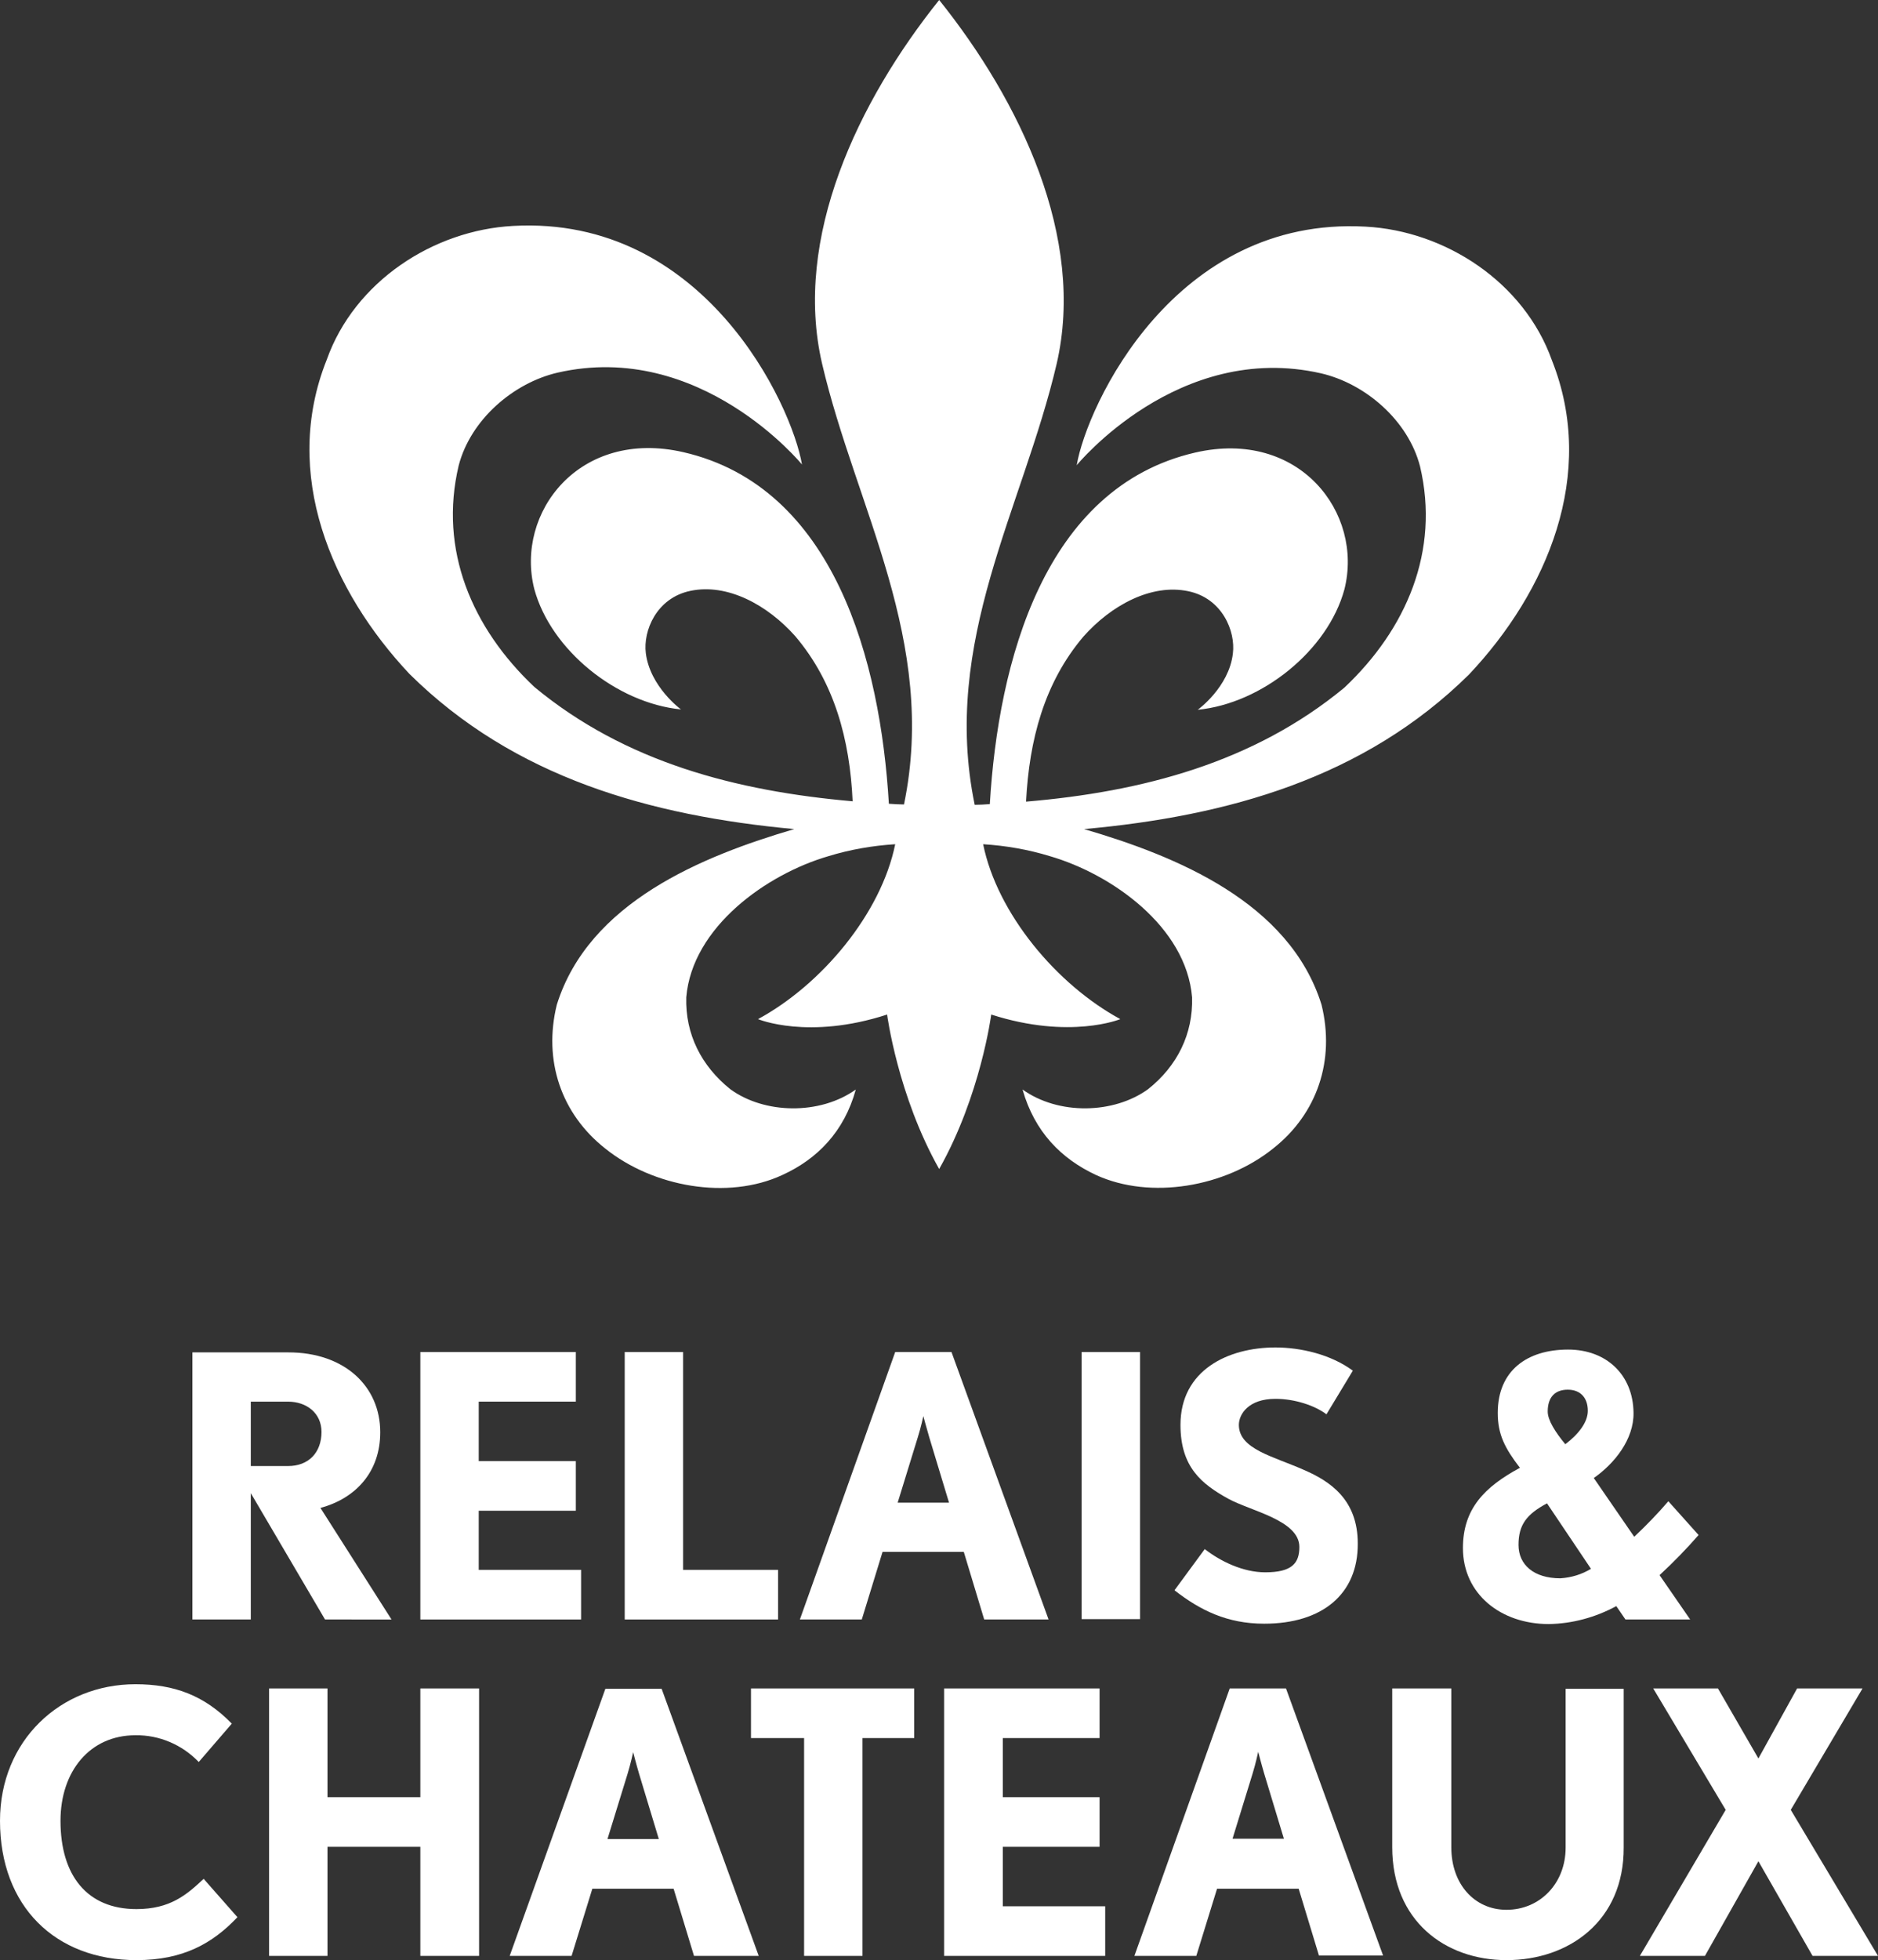
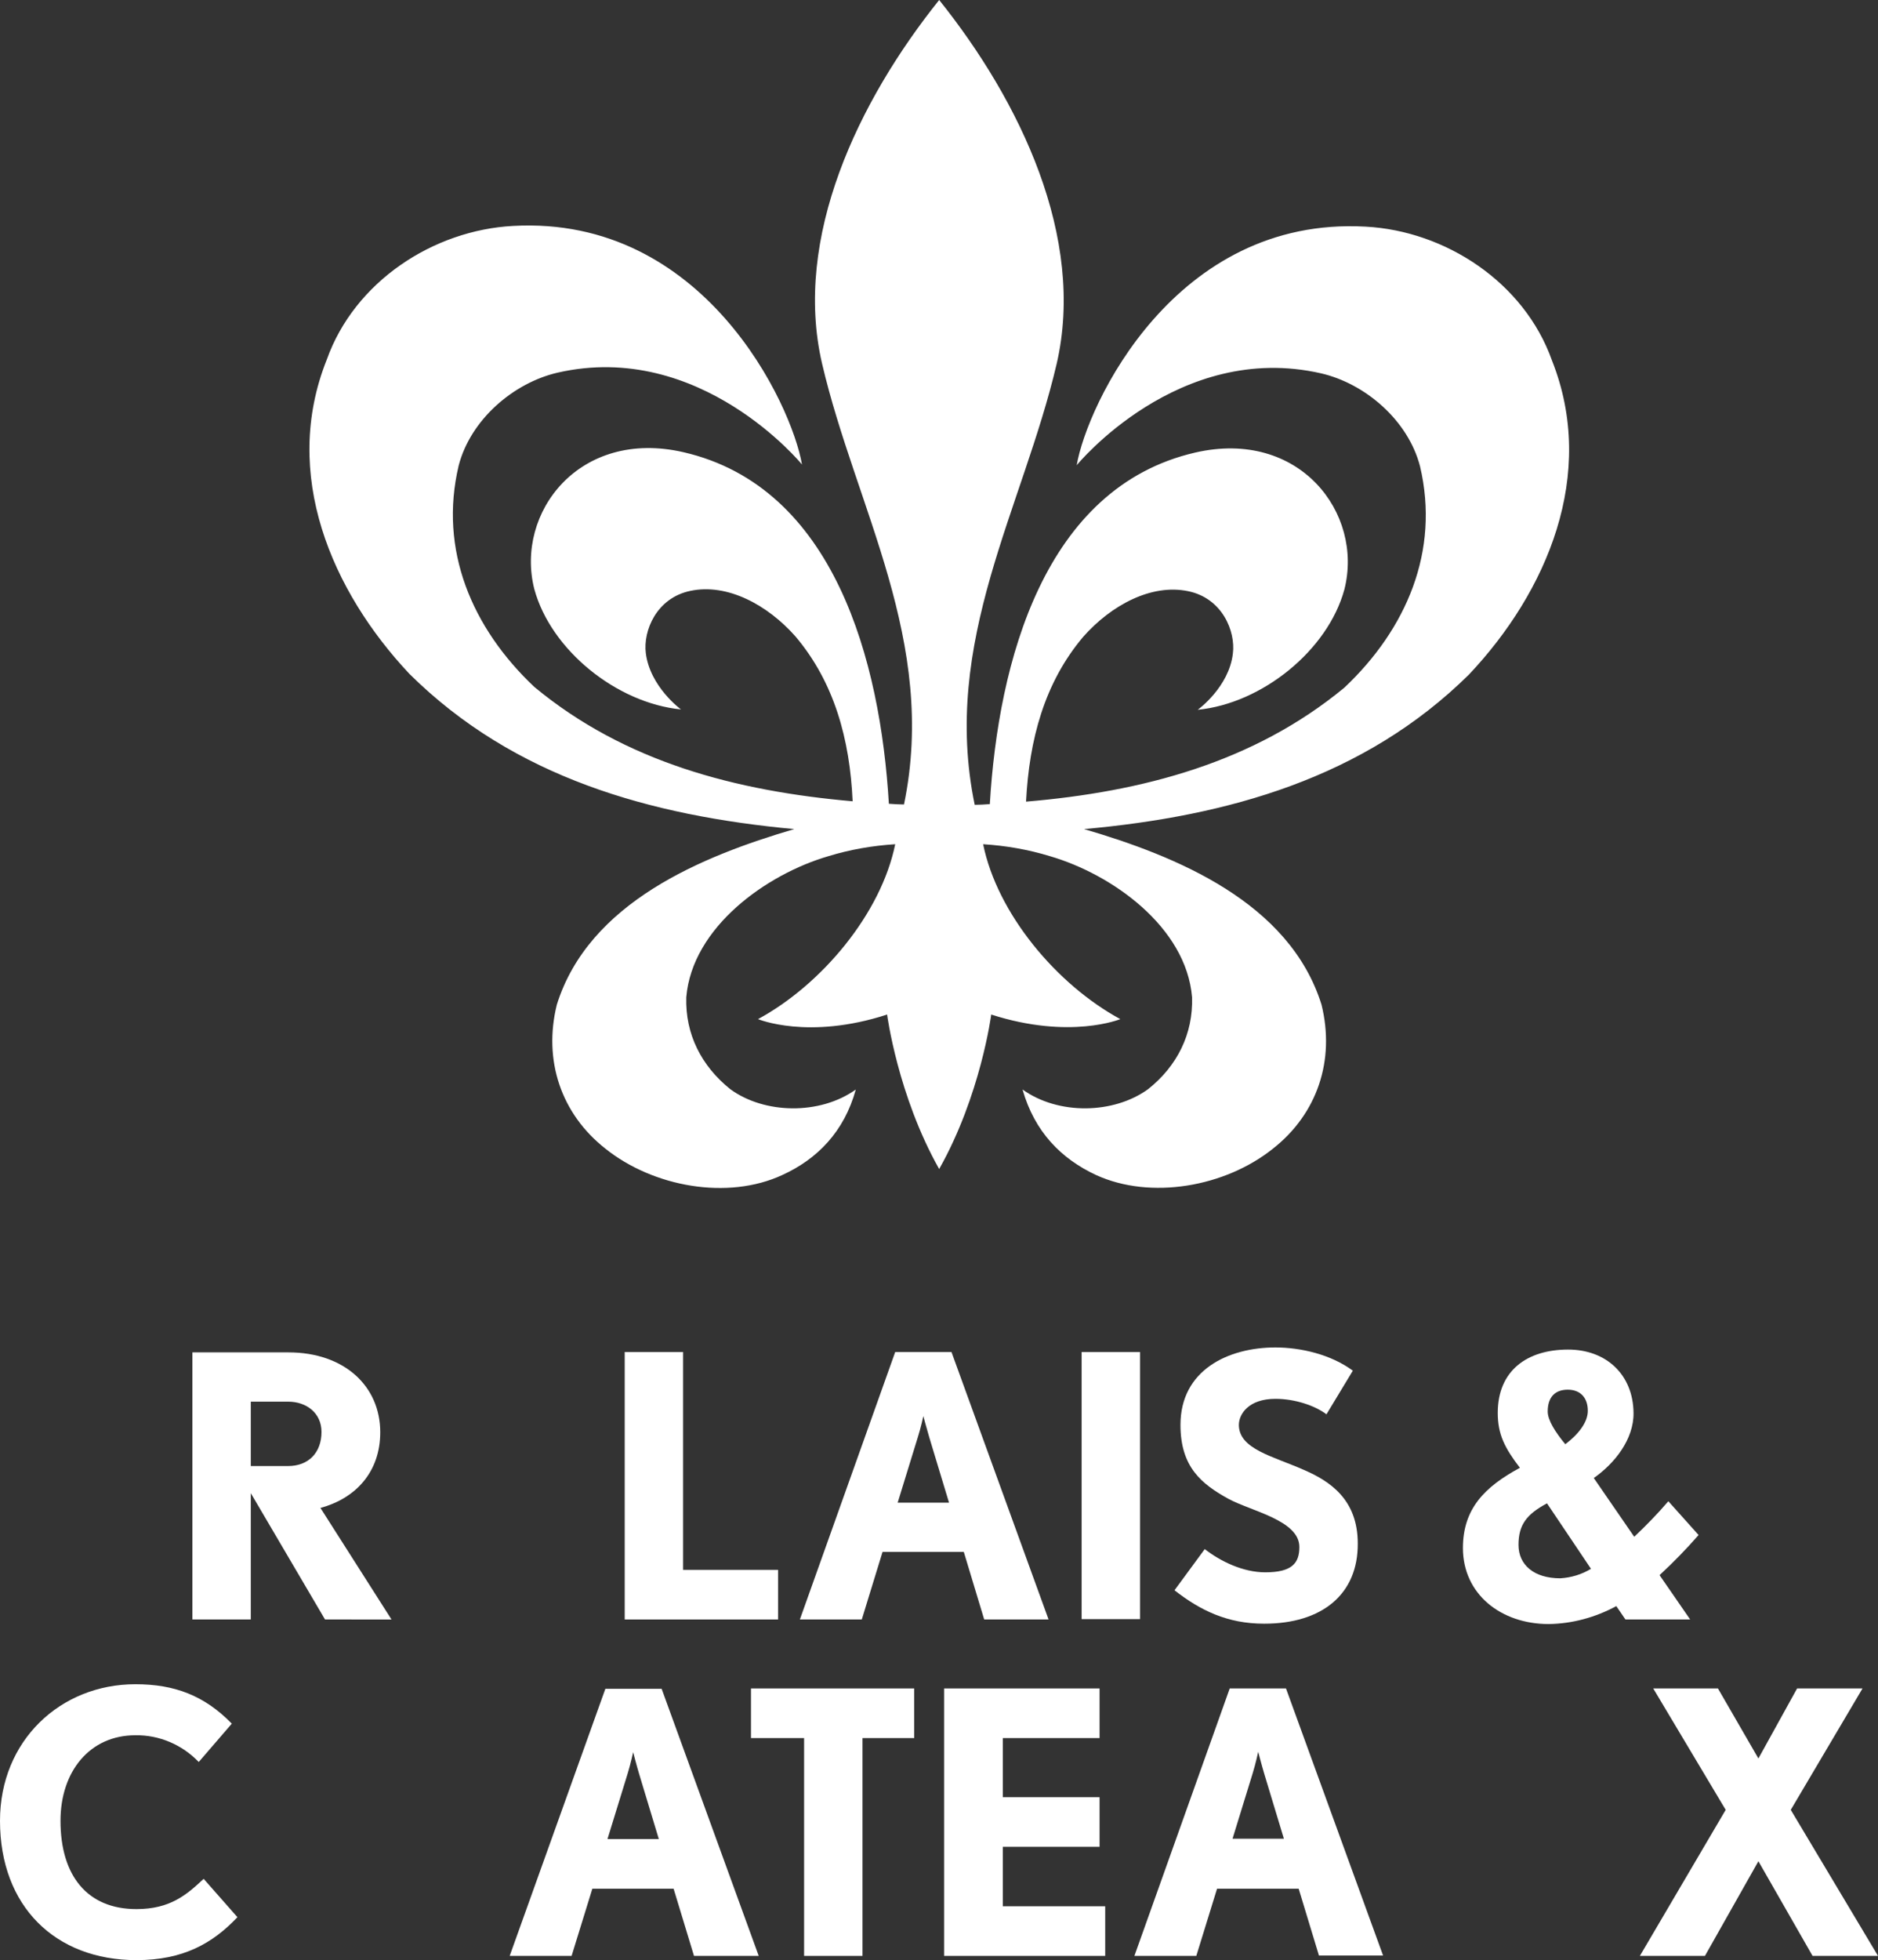
<svg xmlns="http://www.w3.org/2000/svg" version="1.1" id="Calque_1" x="0px" y="0px" viewBox="0 0 533.9 557" style="enable-background:new 0 0 533.9 557;" xml:space="preserve">
  <rect x="0" y="0" width="533.9" height="557" fill="#333333" stroke="none" />
  <style type="text/css">
	.st0{fill:#FFFFFF;}
</style>
  <path class="st0" d="M225.8,235.6c-26.2,7.7-58.4,20.8-67.5,49.9c-3.9,15.8,1.2,31,13.8,40.9c13.6,10.9,34.8,14.7,50.3,7.5  c9.9-4.5,17.6-12.3,20.9-24.3c-10.2,7.3-26,7-35.7-0.1c-8.2-6.6-12.8-15.6-12.5-26.1c1.7-20,22.9-35,40.4-40.1  c6.2-1.9,12.6-3,19-3.4c-4,19.7-20.9,39.9-39,49.7c0,0,14.3,6,36.7-1.3c0,0,3,23,14.8,43.9c11.8-20.9,14.8-43.9,14.8-43.9  c22.4,7.2,36.7,1.3,36.7,1.3c-18.1-9.8-35-30-39-49.7c6.4,0.4,12.8,1.5,19,3.4c17.5,5.1,38.7,20,40.4,40.1  c0.3,10.4-4.2,19.5-12.5,26.1c-9.8,7.1-25.5,7.4-35.7,0.1c3.4,12,11,19.7,20.9,24.3c15.5,7.1,36.7,3.4,50.3-7.5  c12.6-9.9,17.7-25.1,13.8-40.9c-9.1-29.1-41.2-42.2-67.5-49.9l0,0c40.9-3.7,79.6-14.5,109.4-43.9c22.2-23.5,36.5-56.9,23.6-89.3  c-7.9-22.2-30.3-36.8-53-38c-54.3-3-79.2,50.8-82.1,67.8c0,0,28.9-35.4,69.5-26.1c12.5,2.9,24.7,13.3,28.1,26.4  c5.7,24.1-3.9,46.3-21.5,62.9c-25.8,21.3-57.4,29.6-90.5,32.4c0.9-17.6,5.2-33.8,16.3-46.9c7.9-8.9,19.3-15.1,29.8-12.9  c9.7,2,13.5,11.4,12.7,17.7c-1.1,9.6-10,16-10,16c18.3-1.8,37-16.9,41.7-34.2c5.5-21.7-12.8-45.7-42.4-38.9  c-43,9.9-56,59.5-58.4,99.9c-1.5,0.1-2.9,0.2-4.3,0.2c-9.6-46.4,13.7-84.3,23.3-125.3C308.7,67.5,290,28.7,267,0  c-23,28.7-41.6,67.5-33.3,103.3c9.6,41.1,32.9,78.9,23.3,125.3c-1.4,0-2.8-0.1-4.3-0.2c-2.4-40.4-15.4-90-58.4-99.9  c-29.6-6.8-47.9,17.2-42.4,38.9c4.7,17.3,23.4,32.4,41.7,34.2c0,0-8.8-6.4-10-16c-0.8-6.3,3-15.7,12.7-17.7  c10.5-2.2,21.9,4,29.8,12.9c11.1,13.1,15.5,29.3,16.3,46.9c-33.1-2.9-64.7-11.1-90.5-32.5c-17.7-16.7-27.2-38.9-21.5-62.9  c3.4-13.1,15.6-23.5,28.1-26.4c40.6-9.3,69.5,26.1,69.5,26.1c-2.9-17-27.8-70.8-82.1-67.8c-22.7,1.2-45.1,15.8-53,38  c-13,32.5,1.4,65.8,23.5,89.3C146.2,221,184.9,231.8,225.8,235.6" />
  <path class="st0" d="M471.8,447.6l8.7,12.6h-18.4l-2.6-3.8c-5.9,3.2-12.5,5-19.2,5.1c-13.6,0-24.4-8.5-24.4-21.6  c0-11.2,6.2-17.4,16.2-22.8c-4.3-5.6-6.3-9.5-6.3-15.6c0-12,8.3-18,20-18c10.9,0,18.5,7.2,18.6,18c0.1,7.5-5.4,14.4-11.3,18.5  l11.5,16.7c3.4-3.2,6.7-6.6,9.7-10.1l8.6,9.6C479.4,440.2,475.7,444,471.8,447.6 M452.3,445.8l-12.5-18.6c-5.8,3.1-8.1,6.1-8.1,11.8  s4.4,9.5,11.9,9.5C446.7,448.3,449.7,447.4,452.3,445.8 M440,401.1c0,2.5,2.2,5.9,5,9.3c3.7-2.8,6.4-6.2,6.4-9.5c0-3.8-2.2-6-5.7-6  S440,396.9,440,401.1" />
  <path class="st0" d="M92.4,460.2l-21.1-35.9v35.9H54.7v-75.9h27.3c15.9,0,26.1,9.6,26.1,22.7c0,11.3-7,18.8-17,21.5l20.2,31.7  L92.4,460.2z M81.9,398.3H71.3v18.3h10.6c5.8,0,9.5-3.8,9.5-9.7C91.4,401.6,87.2,398.3,81.9,398.3" />
  <polygon class="st0" points="177.6,460.2 177.6,384.2 194.2,384.2 194.2,446.1 221.2,446.1 221.2,460.2 " />
  <path class="st0" d="M279.8,460.2L274,441h-23.1l-5.9,19.2h-17.6l27.1-76h16l27.6,76H279.8z M264.2,408.5c-0.8-2.7-1.7-6.1-1.7-6.1  s-0.7,3.3-1.6,6.1l-5.7,18.5h14.6L264.2,408.5z" />
  <rect x="307.5" y="384.2" class="st0" width="16.6" height="75.9" />
  <path class="st0" d="M359.4,461.4c-10.5,0-18.2-3.8-25.5-9.5l8.6-11.7c4.5,3.5,10.9,6.6,17.2,6.6c7.6,0,9.7-2.6,9.7-7.2  c0-7.6-13.8-10.2-20.2-13.7c-7.6-4.2-13.6-9-13.6-21c0-15.6,13.6-22,27-22c7.2,0,15.8,2,22,6.6l-7.5,12.4c-3.3-2.5-9-4.4-14.5-4.4  c-7.7,0-10.4,4.4-10.4,7.4c0,6.9,9.7,8.9,18.5,12.8c7.4,3.2,15.3,8.4,15.3,20.9C386.1,453,375.9,461.4,359.4,461.4" />
  <path class="st0" d="M38.8,557C15.7,557,0,541.7,0,517.4c0-22.8,17.2-38.8,38.5-38.8c11.1,0,19.6,3.2,27.4,11.2l-9.4,10.9  c-4.7-4.9-11.2-7.7-18-7.6c-13,0-21.3,10.3-21.3,24.3c0,15.6,7.6,25.1,21.6,25.1c9.6,0,14.3-4.1,19.1-8.6l9.6,10.9  C60.4,552.3,52,557,38.8,557" />
  <path class="st0" d="M197.3,555.8l-5.8-19.1h-23.1l-5.9,19.1h-17.6l27.2-75.9h16l27.6,75.9L197.3,555.8z M181.7,504.1  c-0.8-2.7-1.7-6.2-1.7-6.2s-0.7,3.3-1.6,6.2l-5.7,18.5h14.6L181.7,504.1z" />
  <polygon class="st0" points="213.5,479.8 213.5,493.9 228.6,493.9 228.6,555.8 245.2,555.8 245.2,493.9 259.9,493.9 259.9,479.8 " />
  <path class="st0" d="M375,555.8l-5.8-19.1H346l-5.9,19.1h-17.6l27.1-76h16l27.6,75.9H375z M359.4,504c-0.8-2.7-1.7-6.2-1.7-6.2  s-0.7,3.3-1.6,6.2l-5.7,18.5H365L359.4,504z" />
-   <path class="st0" d="M428.3,557c-17.5,0-32.5-11.2-32.5-32.1v-45.1h16.8V525c0,10.3,6.5,17.7,15.7,17.7c9.4,0,16.8-7.4,16.8-17.7  v-45.1h16.5V525C461.7,545.8,446.1,557,428.3,557" />
  <polygon class="st0" points="510.9,479.8 499.9,499.7 488.4,479.8 470,479.8 490.6,514.3 466.2,555.8 484.7,555.8 499.9,528.9   515.3,555.8 533.9,555.8 509.1,514.3 529.5,479.8 " />
  <polygon class="st0" points="268.4,479.8 268.4,555.8 314.2,555.8 314.2,541.7 285.1,541.7 285.1,524.8 312.6,524.8 312.6,510.7   285.1,510.7 285.1,493.9 312.6,493.9 312.6,479.8 " />
-   <polygon class="st0" points="136.1,446.1 136.1,429.3 163.7,429.3 163.7,415.2 136.1,415.2 136.1,398.3 163.7,398.3 163.7,384.2   119.5,384.2 119.5,460.2 165.2,460.2 165.2,446.1 " />
-   <polygon class="st0" points="119.5,479.8 119.5,510.7 93.1,510.7 93.1,479.8 76.5,479.8 76.5,555.8 93.1,555.8 93.1,525.4   93.1,524.8 119.5,524.8 119.5,525.4 119.5,555.8 136.2,555.8 136.2,479.8 " />
</svg>